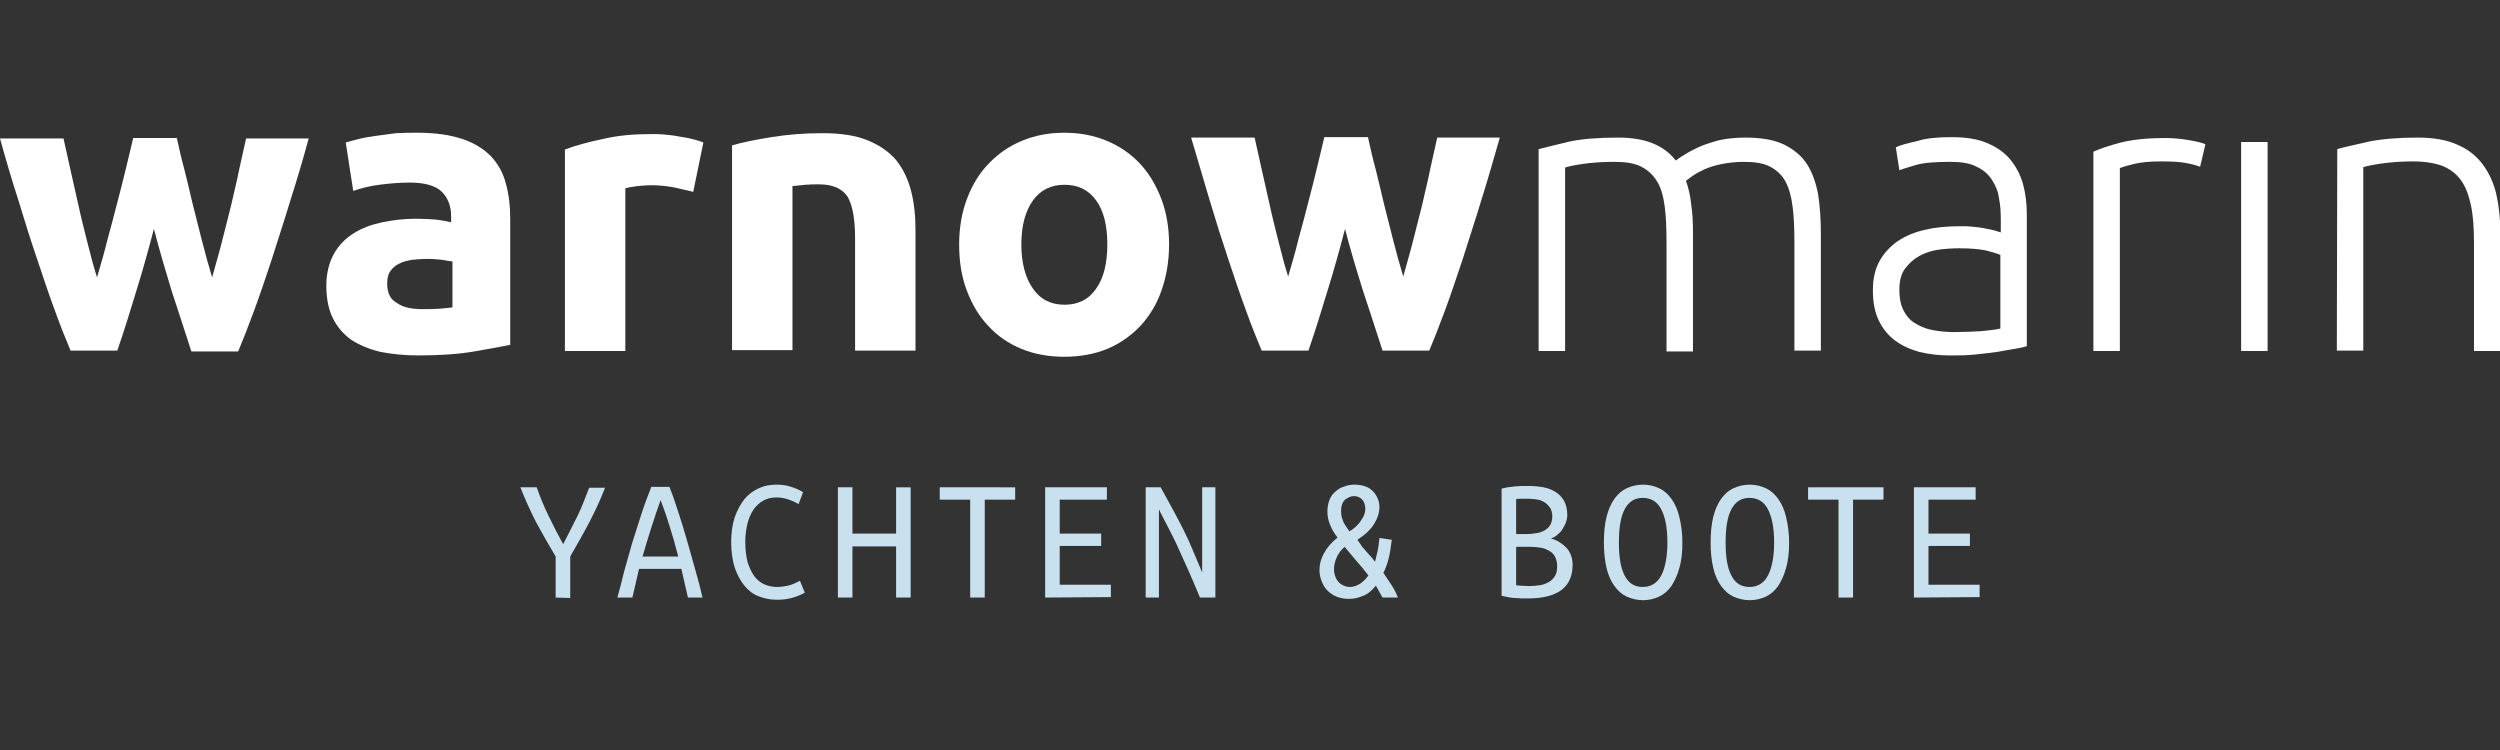
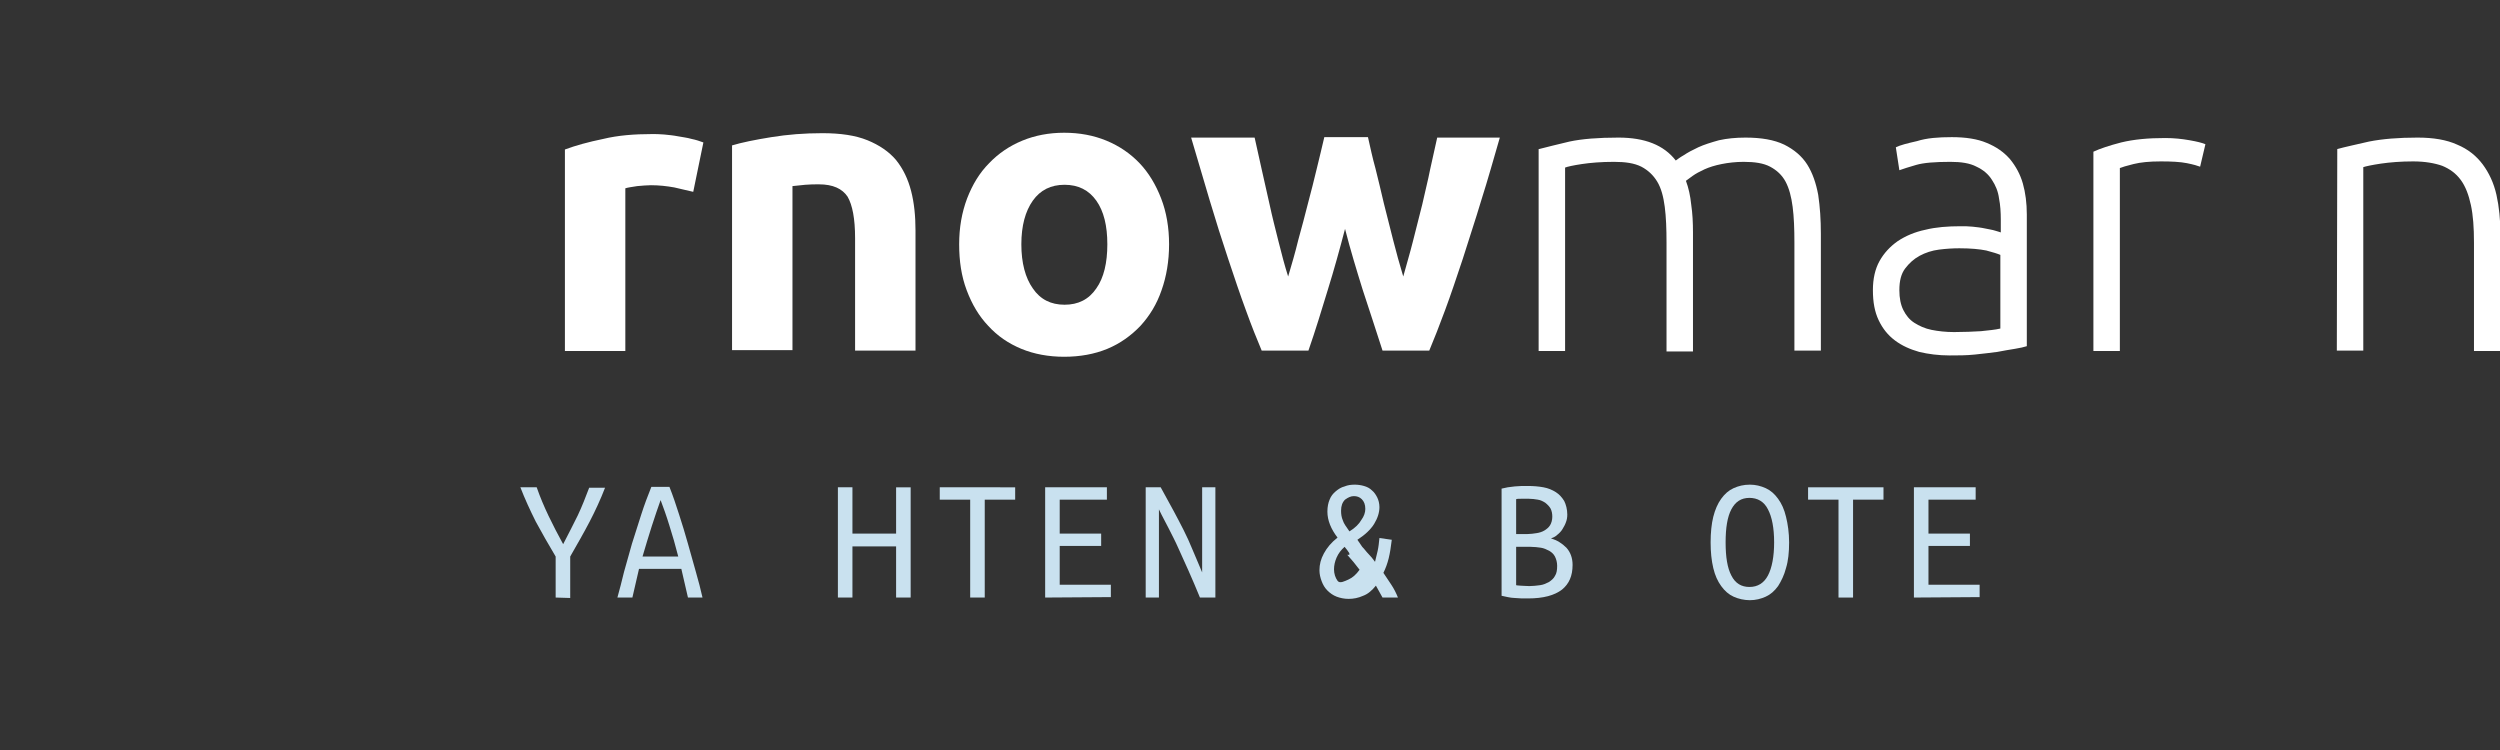
<svg xmlns="http://www.w3.org/2000/svg" version="1.1" id="Ebene_2_00000173150218183062619040000017348259640161807777_" x="0px" y="0px" width="566.9px" height="170.1px" viewBox="0 0 566.9 170.1" style="enable-background:new 0 0 566.9 170.1;" xml:space="preserve">
  <rect x="0" y="0" width="566.9" height="170.1" fill="#333333" stroke="none" />
  <style type="text/css">
	.st0{fill:#C9E1EF;}
	.st1{fill:#FFFFFF;}
</style>
  <g>
    <g>
      <path class="st0" d="M126,135.5v-9.3c-1.6-2.7-3.1-5.3-4.5-7.9c-1.3-2.6-2.5-5.2-3.5-7.8h3.7c0.8,2.3,1.7,4.4,2.7,6.5    s2.1,4.2,3.3,6.4c1.2-2.3,2.3-4.5,3.3-6.5c1-2.1,1.8-4.2,2.6-6.3h3.6c-1,2.6-2.2,5.2-3.5,7.7s-2.8,5.1-4.4,7.9v9.4L126,135.5    L126,135.5z" />
      <path class="st0" d="M156,135.5l-1.5-6.5h-9.6l-1.5,6.5H140c0.5-1.8,1-3.7,1.5-5.8c0.6-2.1,1.2-4.2,1.8-6.4    c0.7-2.2,1.4-4.4,2.1-6.6c0.7-2.2,1.5-4.3,2.3-6.3h4.1c0.8,2,1.5,4.1,2.2,6.3c0.7,2.2,1.4,4.4,2,6.6s1.2,4.3,1.8,6.4    c0.6,2.1,1.1,4,1.5,5.8H156z M149.8,113.4c-0.6,1.7-1.3,3.7-2,5.9c-0.7,2.2-1.4,4.5-2.1,6.9h8.1c-0.6-2.4-1.3-4.8-2-7    C151.1,116.9,150.4,115,149.8,113.4z" />
-       <path class="st0" d="M182.5,134.4c-0.9,0.5-1.9,0.9-3,1.2s-2.2,0.4-3.4,0.4c-1.5,0-2.8-0.3-4.1-0.8s-2.3-1.3-3.2-2.4    c-0.9-1.1-1.6-2.4-2.2-4.1c-0.5-1.6-0.8-3.6-0.8-5.8c0-2.1,0.3-4,0.8-5.6c0.6-1.6,1.3-3,2.2-4.1s2-1.9,3.3-2.5s2.6-0.8,4-0.8    c1,0,2,0.1,3,0.4s2,0.7,3,1.3l-1,2.7c-1.8-1-3.4-1.5-5-1.5c-1.1,0-2.1,0.2-3,0.7s-1.6,1.2-2.2,2c-0.6,0.9-1.1,2-1.4,3.2    c-0.3,1.2-0.5,2.6-0.5,4.2c0,1.7,0.2,3.2,0.5,4.5c0.4,1.3,0.9,2.3,1.5,3.2c0.6,0.8,1.4,1.5,2.3,1.9c0.9,0.4,1.9,0.6,2.9,0.6    c0.8,0,1.6-0.1,2.5-0.3s1.7-0.6,2.7-1.1L182.5,134.4z" />
      <path class="st0" d="M203.2,110.5h3.3v25h-3.3v-11.6h-9.9v11.6H190v-25h3.3V121h9.9V110.5z" />
      <path class="st0" d="M230.2,110.5v2.8h-6.9v22.2H220v-22.2h-6.9v-2.8H230.2z" />
      <path class="st0" d="M237,135.5v-25h14v2.8h-10.7v7.7h9.4v2.8h-9.4v8.8h11.6v2.8L237,135.5L237,135.5z" />
      <path class="st0" d="M272.1,135.5c-0.9-2.2-1.8-4.3-2.6-6.1c-0.8-1.8-1.6-3.5-2.3-5.1c-0.7-1.6-1.5-3.1-2.2-4.5s-1.5-2.8-2.2-4.3    v20h-3v-25h3.4c1.1,2,2.1,3.8,2.9,5.3s1.6,3,2.3,4.4c0.7,1.4,1.4,2.9,2,4.4s1.4,3.2,2.2,5.2v-19.3h3v25H272.1z" />
-       <path class="st0" d="M308.9,124c0.5,0.5,0.9,1.1,1.4,1.6s1,1.1,1.5,1.8c0.2-0.8,0.4-1.6,0.6-2.5s0.3-1.9,0.4-2.9l2.8,0.4    c-0.2,1.6-0.4,3-0.7,4.2c-0.3,1.2-0.7,2.3-1.2,3.3c0.6,0.9,1.2,1.8,1.8,2.7c0.6,0.9,1.1,1.9,1.5,2.9h-3.5c-0.5-0.9-1-1.8-1.5-2.7    c-0.9,1.1-1.8,1.9-2.9,2.3c-1.1,0.5-2.2,0.7-3.3,0.7c-1,0-1.9-0.2-2.7-0.5c-0.8-0.3-1.5-0.8-2.1-1.4c-0.6-0.6-1-1.3-1.3-2.1    s-0.5-1.6-0.5-2.5c0-1.3,0.3-2.5,1-3.8s1.7-2.5,3.1-3.6c-0.7-0.9-1.3-1.9-1.7-2.9c-0.4-1-0.6-2-0.6-3c0-1.1,0.2-2,0.5-2.7    c0.3-0.8,0.8-1.4,1.4-1.9s1.2-0.9,2-1.1c0.7-0.3,1.5-0.4,2.3-0.4c0.7,0,1.4,0.1,2.1,0.3c0.7,0.2,1.3,0.5,1.8,1    c0.5,0.4,0.9,1,1.2,1.6c0.3,0.6,0.5,1.4,0.5,2.2c0,1.2-0.4,2.5-1.2,3.8c-0.8,1.3-2.1,2.5-3.8,3.6L308.9,124z M304.9,124    c-0.8,0.7-1.4,1.5-1.8,2.4s-0.6,1.8-0.6,2.7c0,1,0.3,1.9,0.8,2.6s1.2,1.1,2,1.3s1.6,0.1,2.5-0.3c0.9-0.4,1.7-1.1,2.5-2.2    c-0.9-1.2-1.8-2.3-2.8-3.4C306.6,126,305.7,125,304.9,124z M309.6,115.4c0-1-0.3-1.7-0.8-2.2s-1.1-0.7-1.8-0.7    c-0.7,0-1.3,0.3-2,0.8c-0.6,0.6-0.9,1.4-0.9,2.5c0,0.8,0.1,1.5,0.4,2.2c0.2,0.7,0.8,1.5,1.5,2.5c1.3-0.8,2.2-1.7,2.7-2.6    C309.3,117.1,309.6,116.2,309.6,115.4z" />
+       <path class="st0" d="M308.9,124c0.5,0.5,0.9,1.1,1.4,1.6s1,1.1,1.5,1.8c0.2-0.8,0.4-1.6,0.6-2.5s0.3-1.9,0.4-2.9l2.8,0.4    c-0.2,1.6-0.4,3-0.7,4.2c-0.3,1.2-0.7,2.3-1.2,3.3c0.6,0.9,1.2,1.8,1.8,2.7c0.6,0.9,1.1,1.9,1.5,2.9h-3.5c-0.5-0.9-1-1.8-1.5-2.7    c-0.9,1.1-1.8,1.9-2.9,2.3c-1.1,0.5-2.2,0.7-3.3,0.7c-1,0-1.9-0.2-2.7-0.5c-0.8-0.3-1.5-0.8-2.1-1.4c-0.6-0.6-1-1.3-1.3-2.1    s-0.5-1.6-0.5-2.5c0-1.3,0.3-2.5,1-3.8s1.7-2.5,3.1-3.6c-0.7-0.9-1.3-1.9-1.7-2.9c-0.4-1-0.6-2-0.6-3c0-1.1,0.2-2,0.5-2.7    c0.3-0.8,0.8-1.4,1.4-1.9s1.2-0.9,2-1.1c0.7-0.3,1.5-0.4,2.3-0.4c0.7,0,1.4,0.1,2.1,0.3c0.7,0.2,1.3,0.5,1.8,1    c0.5,0.4,0.9,1,1.2,1.6c0.3,0.6,0.5,1.4,0.5,2.2c0,1.2-0.4,2.5-1.2,3.8c-0.8,1.3-2.1,2.5-3.8,3.6L308.9,124z M304.9,124    c-0.8,0.7-1.4,1.5-1.8,2.4s-0.6,1.8-0.6,2.7c0,1,0.3,1.9,0.8,2.6s1.6,0.1,2.5-0.3c0.9-0.4,1.7-1.1,2.5-2.2    c-0.9-1.2-1.8-2.3-2.8-3.4C306.6,126,305.7,125,304.9,124z M309.6,115.4c0-1-0.3-1.7-0.8-2.2s-1.1-0.7-1.8-0.7    c-0.7,0-1.3,0.3-2,0.8c-0.6,0.6-0.9,1.4-0.9,2.5c0,0.8,0.1,1.5,0.4,2.2c0.2,0.7,0.8,1.5,1.5,2.5c1.3-0.8,2.2-1.7,2.7-2.6    C309.3,117.1,309.6,116.2,309.6,115.4z" />
      <path class="st0" d="M346.5,135.7c-0.4,0-0.9,0-1.4,0s-1.1-0.1-1.6-0.1s-1.1-0.1-1.6-0.2c-0.5-0.1-1-0.2-1.4-0.3v-24.3    c0.4-0.1,0.9-0.2,1.4-0.3c0.5-0.1,1.1-0.1,1.6-0.2c0.5,0,1.1-0.1,1.6-0.1s1,0,1.4,0c1.2,0,2.4,0.1,3.5,0.3c1.1,0.2,2,0.6,2.8,1.1    s1.4,1.2,1.9,2c0.4,0.8,0.7,1.9,0.7,3.1c0,0.6-0.1,1.2-0.3,1.7c-0.2,0.6-0.5,1.1-0.8,1.6s-0.7,0.9-1.2,1.3    c-0.4,0.4-0.9,0.6-1.4,0.8c1.4,0.4,2.5,1.1,3.5,2.1c0.9,1,1.4,2.3,1.4,3.9c0,2.5-0.8,4.3-2.4,5.6C352.5,135,350,135.7,346.5,135.7    z M343.8,121.1h2.6c0.7,0,1.3-0.1,2-0.2s1.3-0.3,1.8-0.6c0.5-0.3,1-0.7,1.3-1.2s0.5-1.2,0.5-1.9c0-0.7-0.1-1.3-0.4-1.9    c-0.3-0.5-0.7-0.9-1.2-1.3c-0.5-0.3-1-0.6-1.7-0.7c-0.6-0.1-1.3-0.2-2-0.2s-1.3,0-1.8,0s-0.9,0-1.1,0.1L343.8,121.1L343.8,121.1z     M343.8,123.8v8.9c0.1,0,0.4,0.1,0.9,0.1s1.2,0.1,2.1,0.1c0.8,0,1.6-0.1,2.4-0.2c0.8-0.1,1.4-0.4,2-0.7c0.6-0.4,1.1-0.8,1.4-1.4    c0.4-0.6,0.5-1.4,0.5-2.3c0-0.8-0.2-1.5-0.5-2.1s-0.8-1-1.3-1.3c-0.6-0.3-1.2-0.6-1.9-0.7c-0.7-0.1-1.5-0.2-2.3-0.2h-3.3V123.8z" />
-       <path class="st0" d="M363.7,123c0-2.2,0.2-4.2,0.6-5.8c0.4-1.6,1-3,1.8-4.1s1.7-1.9,2.8-2.4c1.1-0.5,2.3-0.8,3.7-0.8    c1.3,0,2.5,0.3,3.6,0.8s2,1.3,2.8,2.4s1.4,2.4,1.8,4.1c0.4,1.6,0.7,3.6,0.7,5.8s-0.2,4.2-0.7,5.8c-0.4,1.6-1.1,3-1.8,4.1    c-0.8,1.1-1.7,1.9-2.8,2.4c-1.1,0.5-2.3,0.8-3.6,0.8c-1.3,0-2.6-0.3-3.7-0.8s-2-1.3-2.8-2.4c-0.8-1.1-1.4-2.4-1.8-4.1    C363.9,127.1,363.7,125.2,363.7,123z M367.1,123c0,3.3,0.4,5.8,1.3,7.5c0.9,1.8,2.3,2.6,4.1,2.6c1.9,0,3.3-0.9,4.2-2.6    c0.9-1.7,1.4-4.3,1.4-7.5c0-3.3-0.5-5.8-1.4-7.5c-0.9-1.8-2.4-2.6-4.2-2.6c-1.9,0-3.2,0.9-4.1,2.6S367.1,119.7,367.1,123z" />
      <path class="st0" d="M387.9,123c0-2.2,0.2-4.2,0.6-5.8c0.4-1.6,1-3,1.8-4.1s1.7-1.9,2.8-2.4c1.1-0.5,2.3-0.8,3.7-0.8    c1.3,0,2.5,0.3,3.6,0.8s2,1.3,2.8,2.4s1.4,2.4,1.8,4.1c0.4,1.6,0.7,3.6,0.7,5.8s-0.2,4.2-0.7,5.8c-0.4,1.6-1.1,3-1.8,4.1    c-0.8,1.1-1.7,1.9-2.8,2.4c-1.1,0.5-2.3,0.8-3.6,0.8c-1.3,0-2.6-0.3-3.7-0.8s-2-1.3-2.8-2.4c-0.8-1.1-1.4-2.4-1.8-4.1    C388.1,127.1,387.9,125.2,387.9,123z M391.3,123c0,3.3,0.4,5.8,1.3,7.5c0.9,1.8,2.3,2.6,4.1,2.6c1.9,0,3.3-0.9,4.2-2.6    c0.9-1.7,1.4-4.3,1.4-7.5c0-3.3-0.5-5.8-1.4-7.5c-0.9-1.8-2.4-2.6-4.2-2.6c-1.9,0-3.2,0.9-4.1,2.6    C391.7,117.2,391.3,119.7,391.3,123z" />
      <path class="st0" d="M427.1,110.5v2.8h-6.9v22.2h-3.3v-22.2H410v-2.8H427.1z" />
      <path class="st0" d="M434,135.5v-25h14v2.8h-10.7v7.7h9.4v2.8h-9.4v8.8h11.6v2.8L434,135.5L434,135.5z" />
    </g>
    <g>
      <g>
-         <path class="st1" d="M34.9,51.9c-1.2,4.6-2.5,9.3-3.9,13.8c-1.4,4.6-2.8,9.2-4.4,13.8H16c-1.1-2.6-2.3-5.6-3.6-9.2     c-1.3-3.5-2.6-7.4-4-11.6C7,54.6,5.6,50.2,4.2,45.5C2.7,40.9,1.3,36.1,0,31.4h14.4c0.5,2.2,1,4.6,1.6,7.2s1.2,5.3,1.8,8     c0.6,2.8,1.3,5.5,2,8.3s1.4,5.5,2.2,8c0.8-2.7,1.6-5.4,2.3-8.3c0.8-2.8,1.5-5.6,2.2-8.3s1.4-5.3,2-7.9c0.6-2.5,1.2-4.9,1.7-7.1     h9.9c0.5,2.2,1,4.6,1.7,7.1c0.6,2.5,1.3,5.2,1.9,7.9c0.7,2.7,1.4,5.5,2.1,8.3c0.7,2.8,1.5,5.6,2.3,8.3c0.7-2.6,1.5-5.2,2.2-8     s1.4-5.5,2.1-8.3c0.6-2.8,1.3-5.4,1.8-8c0.6-2.6,1.1-5,1.6-7.2H70c-1.3,4.8-2.7,9.5-4.2,14.2c-1.4,4.7-2.9,9.1-4.2,13.3     c-1.4,4.2-2.7,8.1-4,11.6s-2.5,6.6-3.6,9.2H43.4c-1.5-4.6-3-9.3-4.5-13.8C37.5,61.2,36.1,56.6,34.9,51.9z" />
-         <path class="st1" d="M94.7,30.1c4,0,7.4,0.5,10.1,1.4s4.8,2.2,6.5,3.9c1.6,1.7,2.8,3.8,3.4,6.2c0.7,2.4,1,5.2,1,8.2v28.4     c-2,0.4-4.7,0.9-8.2,1.5s-7.7,0.9-12.7,0.9c-3.1,0-5.9-0.3-8.5-0.8c-2.5-0.6-4.7-1.5-6.6-2.7c-1.8-1.3-3.2-2.9-4.2-4.9     S74,67.7,74,64.8c0-2.8,0.6-5.2,1.7-7.2s2.6-3.5,4.5-4.7s4.1-2,6.5-2.5s5-0.8,7.6-0.8c1.8,0,3.3,0.1,4.7,0.2     c1.4,0.2,2.5,0.4,3.3,0.6v-1.3c0-2.3-0.7-4.2-2.1-5.6c-1.4-1.4-3.9-2.1-7.3-2.1c-2.3,0-4.6,0.2-6.9,0.5s-4.2,0.8-5.9,1.4l-1.7-11     c0.8-0.2,1.8-0.5,3-0.8c1.2-0.3,2.5-0.5,3.9-0.7c1.4-0.2,2.9-0.4,4.5-0.6C91.6,30.1,93.2,30.1,94.7,30.1z M95.8,70.1     c1.3,0,2.6,0,3.9-0.1c1.2-0.1,2.2-0.2,2.9-0.3V59.3c-0.6-0.1-1.4-0.2-2.5-0.4c-1.1-0.1-2.1-0.2-3-0.2c-1.3,0-2.5,0.1-3.6,0.2     c-1.1,0.2-2.1,0.4-3,0.9c-0.9,0.4-1.5,1-2,1.7s-0.7,1.6-0.7,2.8c0,2.1,0.7,3.6,2.2,4.4C91.4,69.7,93.3,70.1,95.8,70.1z" />
        <path class="st1" d="M157.2,43.5c-1.2-0.3-2.7-0.6-4.3-1c-1.7-0.3-3.4-0.5-5.3-0.5c-0.9,0-1.9,0.1-3.1,0.2     c-1.2,0.2-2.1,0.3-2.7,0.5v36.9h-13.7V33.9c2.4-0.9,5.3-1.7,8.7-2.4c3.3-0.8,7-1.1,11.1-1.1c0.7,0,1.6,0,2.7,0.1     c1,0.1,2.1,0.2,3.1,0.4c1,0.2,2.1,0.3,3.1,0.6c1,0.2,1.9,0.5,2.7,0.8L157.2,43.5z" />
        <path class="st1" d="M165.9,33c2.3-0.7,5.3-1.3,9-1.9s7.5-0.9,11.6-0.9s7.5,0.5,10.2,1.6c2.7,1.1,4.9,2.6,6.5,4.5     c1.6,2,2.7,4.3,3.4,7c0.7,2.7,1,5.7,1,9v27.2h-13.7V54c0-4.4-0.6-7.5-1.7-9.4c-1.2-1.8-3.3-2.8-6.5-2.8c-1,0-2,0-3.1,0.1     c-1.1,0.1-2.1,0.2-2.9,0.3v37.2H166V33H165.9z" />
        <path class="st1" d="M265.1,55.4c0,3.8-0.6,7.3-1.7,10.4c-1.1,3.2-2.7,5.8-4.8,8.1c-2.1,2.2-4.6,4-7.5,5.2     c-2.9,1.2-6.2,1.8-9.8,1.8c-3.5,0-6.8-0.6-9.7-1.8c-2.9-1.2-5.4-2.9-7.5-5.2c-2.1-2.2-3.7-4.9-4.9-8.1s-1.7-6.6-1.7-10.4     c0-3.8,0.6-7.2,1.8-10.4c1.2-3.1,2.8-5.8,5-8c2.1-2.2,4.6-3.9,7.5-5.1c2.9-1.2,6.1-1.8,9.5-1.8c3.5,0,6.7,0.6,9.6,1.8     c2.9,1.2,5.4,2.9,7.5,5.1s3.7,4.9,4.9,8S265.1,51.6,265.1,55.4z M251.1,55.4c0-4.2-0.8-7.5-2.5-9.9c-1.7-2.4-4.1-3.6-7.2-3.6     c-3.1,0-5.5,1.2-7.2,3.6c-1.7,2.4-2.6,5.7-2.6,9.9s0.9,7.6,2.6,10c1.7,2.5,4.1,3.7,7.2,3.7c3.1,0,5.5-1.2,7.2-3.7     C250.3,63,251.1,59.6,251.1,55.4z" />
        <path class="st1" d="M305,51.9c-1.2,4.6-2.5,9.3-3.9,13.8c-1.4,4.6-2.8,9.2-4.4,13.8h-10.6c-1.1-2.6-2.3-5.6-3.6-9.2     c-1.3-3.5-2.6-7.4-4-11.6s-2.8-8.6-4.2-13.3c-1.4-4.7-2.8-9.4-4.2-14.2h14.4c0.5,2.2,1,4.6,1.6,7.2c0.6,2.6,1.2,5.3,1.8,8     c0.6,2.8,1.3,5.5,2,8.3s1.4,5.5,2.2,8c0.8-2.7,1.6-5.4,2.3-8.3c0.8-2.8,1.5-5.6,2.2-8.3s1.4-5.3,2-7.9c0.6-2.5,1.2-4.9,1.7-7.1     h9.9c0.5,2.2,1,4.6,1.7,7.1c0.6,2.5,1.3,5.2,1.9,7.9c0.7,2.7,1.4,5.5,2.1,8.3s1.5,5.6,2.3,8.3c0.7-2.6,1.5-5.2,2.2-8     s1.4-5.5,2.1-8.3c0.6-2.8,1.3-5.4,1.8-8c0.6-2.6,1.1-5,1.6-7.2h14.2c-1.4,4.8-2.7,9.5-4.2,14.2c-1.4,4.7-2.9,9.1-4.2,13.3     c-1.4,4.2-2.7,8.1-4,11.6s-2.5,6.6-3.6,9.2h-10.6c-1.5-4.6-3-9.3-4.5-13.8C307.6,61.2,306.2,56.6,305,51.9z" />
        <path class="st1" d="M349,33.8c1.8-0.5,4.1-1,6.9-1.7c2.8-0.6,6.5-0.9,11.1-0.9c6,0,10.3,1.7,13,5.2c0.3-0.2,0.9-0.7,1.8-1.2     c0.9-0.6,2-1.2,3.3-1.8s2.9-1.1,4.7-1.6c1.8-0.4,3.8-0.6,6-0.6c3.6,0,6.5,0.5,8.8,1.6c2.2,1.1,4,2.6,5.2,4.5     c1.2,1.9,2,4.2,2.5,6.9c0.4,2.7,0.6,5.6,0.6,8.8v26.5h-6V55c0-3.1-0.1-5.8-0.4-8.1c-0.3-2.3-0.8-4.2-1.6-5.7     c-0.8-1.5-2-2.6-3.5-3.4s-3.5-1.1-6-1.1c-1.8,0-3.5,0.2-5,0.5s-2.8,0.7-3.9,1.2s-2,1-2.7,1.5s-1.2,0.9-1.5,1.1     c0.6,1.6,1,3.4,1.2,5.4c0.3,2,0.4,4.1,0.4,6.3v27h-6V55c0-3.1-0.1-5.8-0.4-8.1c-0.3-2.3-0.8-4.2-1.7-5.7     c-0.9-1.5-2.1-2.6-3.6-3.4c-1.6-0.8-3.6-1.1-6.2-1.1c-2.9,0-5.3,0.2-7.3,0.5s-3.3,0.6-3.8,0.8v41.6h-6V33.8H349z" />
        <path class="st1" d="M442.6,31.1c3.1,0,5.8,0.4,7.9,1.3c2.2,0.9,3.9,2.1,5.3,3.7c1.3,1.6,2.3,3.4,2.9,5.5c0.6,2.1,0.9,4.5,0.9,7     v29.9c-0.6,0.2-1.5,0.4-2.7,0.6c-1.2,0.2-2.5,0.4-4,0.7c-1.5,0.2-3.2,0.4-5.1,0.6s-3.8,0.2-5.7,0.2c-2.5,0-4.8-0.3-6.9-0.8     c-2.1-0.6-3.9-1.4-5.5-2.6c-1.6-1.2-2.8-2.7-3.7-4.6c-0.9-1.9-1.3-4.1-1.3-6.8c0-2.6,0.5-4.8,1.5-6.6s2.4-3.3,4.1-4.5     c1.8-1.2,3.9-2.1,6.3-2.6c2.4-0.6,5.1-0.8,8-0.8c0.9,0,1.8,0,2.7,0.1c0.9,0.1,1.9,0.2,2.8,0.4s1.7,0.3,2.3,0.5     c0.6,0.2,1.1,0.3,1.3,0.4v-2.9c0-1.7-0.1-3.3-0.4-4.8c-0.2-1.6-0.8-3-1.6-4.2c-0.8-1.3-2-2.3-3.5-3c-1.5-0.8-3.5-1.1-5.9-1.1     c-3.5,0-6.1,0.2-7.8,0.7c-1.7,0.5-3,0.9-3.8,1.2l-0.8-5.2c1-0.5,2.6-0.9,4.8-1.4C436.9,31.3,439.5,31.1,442.6,31.1z M443.1,75.3     c2.3,0,4.4-0.1,6.1-0.2c1.7-0.2,3.2-0.3,4.4-0.6V57.8c-0.7-0.3-1.7-0.6-3.2-1c-1.5-0.3-3.5-0.5-6.1-0.5c-1.5,0-3,0.1-4.6,0.3     s-3.1,0.7-4.4,1.4s-2.4,1.7-3.3,2.9s-1.3,2.8-1.3,4.9c0,1.8,0.3,3.3,0.9,4.5c0.6,1.2,1.4,2.2,2.5,2.9c1.1,0.7,2.4,1.3,3.9,1.6     S441.2,75.3,443.1,75.3z" />
        <path class="st1" d="M491,31.3c2,0,3.8,0.2,5.5,0.5c1.7,0.3,2.9,0.6,3.6,0.9l-1.2,5.1c-0.5-0.2-1.5-0.5-3-0.8s-3.5-0.4-5.9-0.4     c-2.6,0-4.6,0.2-6.2,0.6c-1.6,0.4-2.6,0.7-3.1,0.9v41.5h-6V34.4c1.5-0.7,3.6-1.4,6.3-2.1C483.9,31.6,487.1,31.3,491,31.3z" />
-         <path class="st1" d="M514.2,79.6h-6V32.2h6V79.6z" />
        <path class="st1" d="M530,33.8c1.8-0.5,4.2-1,7.2-1.7c3-0.6,6.7-0.9,11-0.9c3.6,0,6.6,0.5,9,1.6c2.4,1,4.3,2.5,5.8,4.5     c1.4,1.9,2.5,4.2,3.1,6.9c0.6,2.7,0.9,5.7,0.9,8.9v26.5h-6V55c0-3.4-0.2-6.2-0.7-8.5s-1.2-4.2-2.3-5.7s-2.5-2.5-4.2-3.2     c-1.7-0.6-3.9-1-6.6-1c-2.8,0-5.2,0.2-7.3,0.5c-2,0.3-3.4,0.6-4,0.8v41.6h-6L530,33.8L530,33.8z" />
      </g>
    </g>
  </g>
</svg>